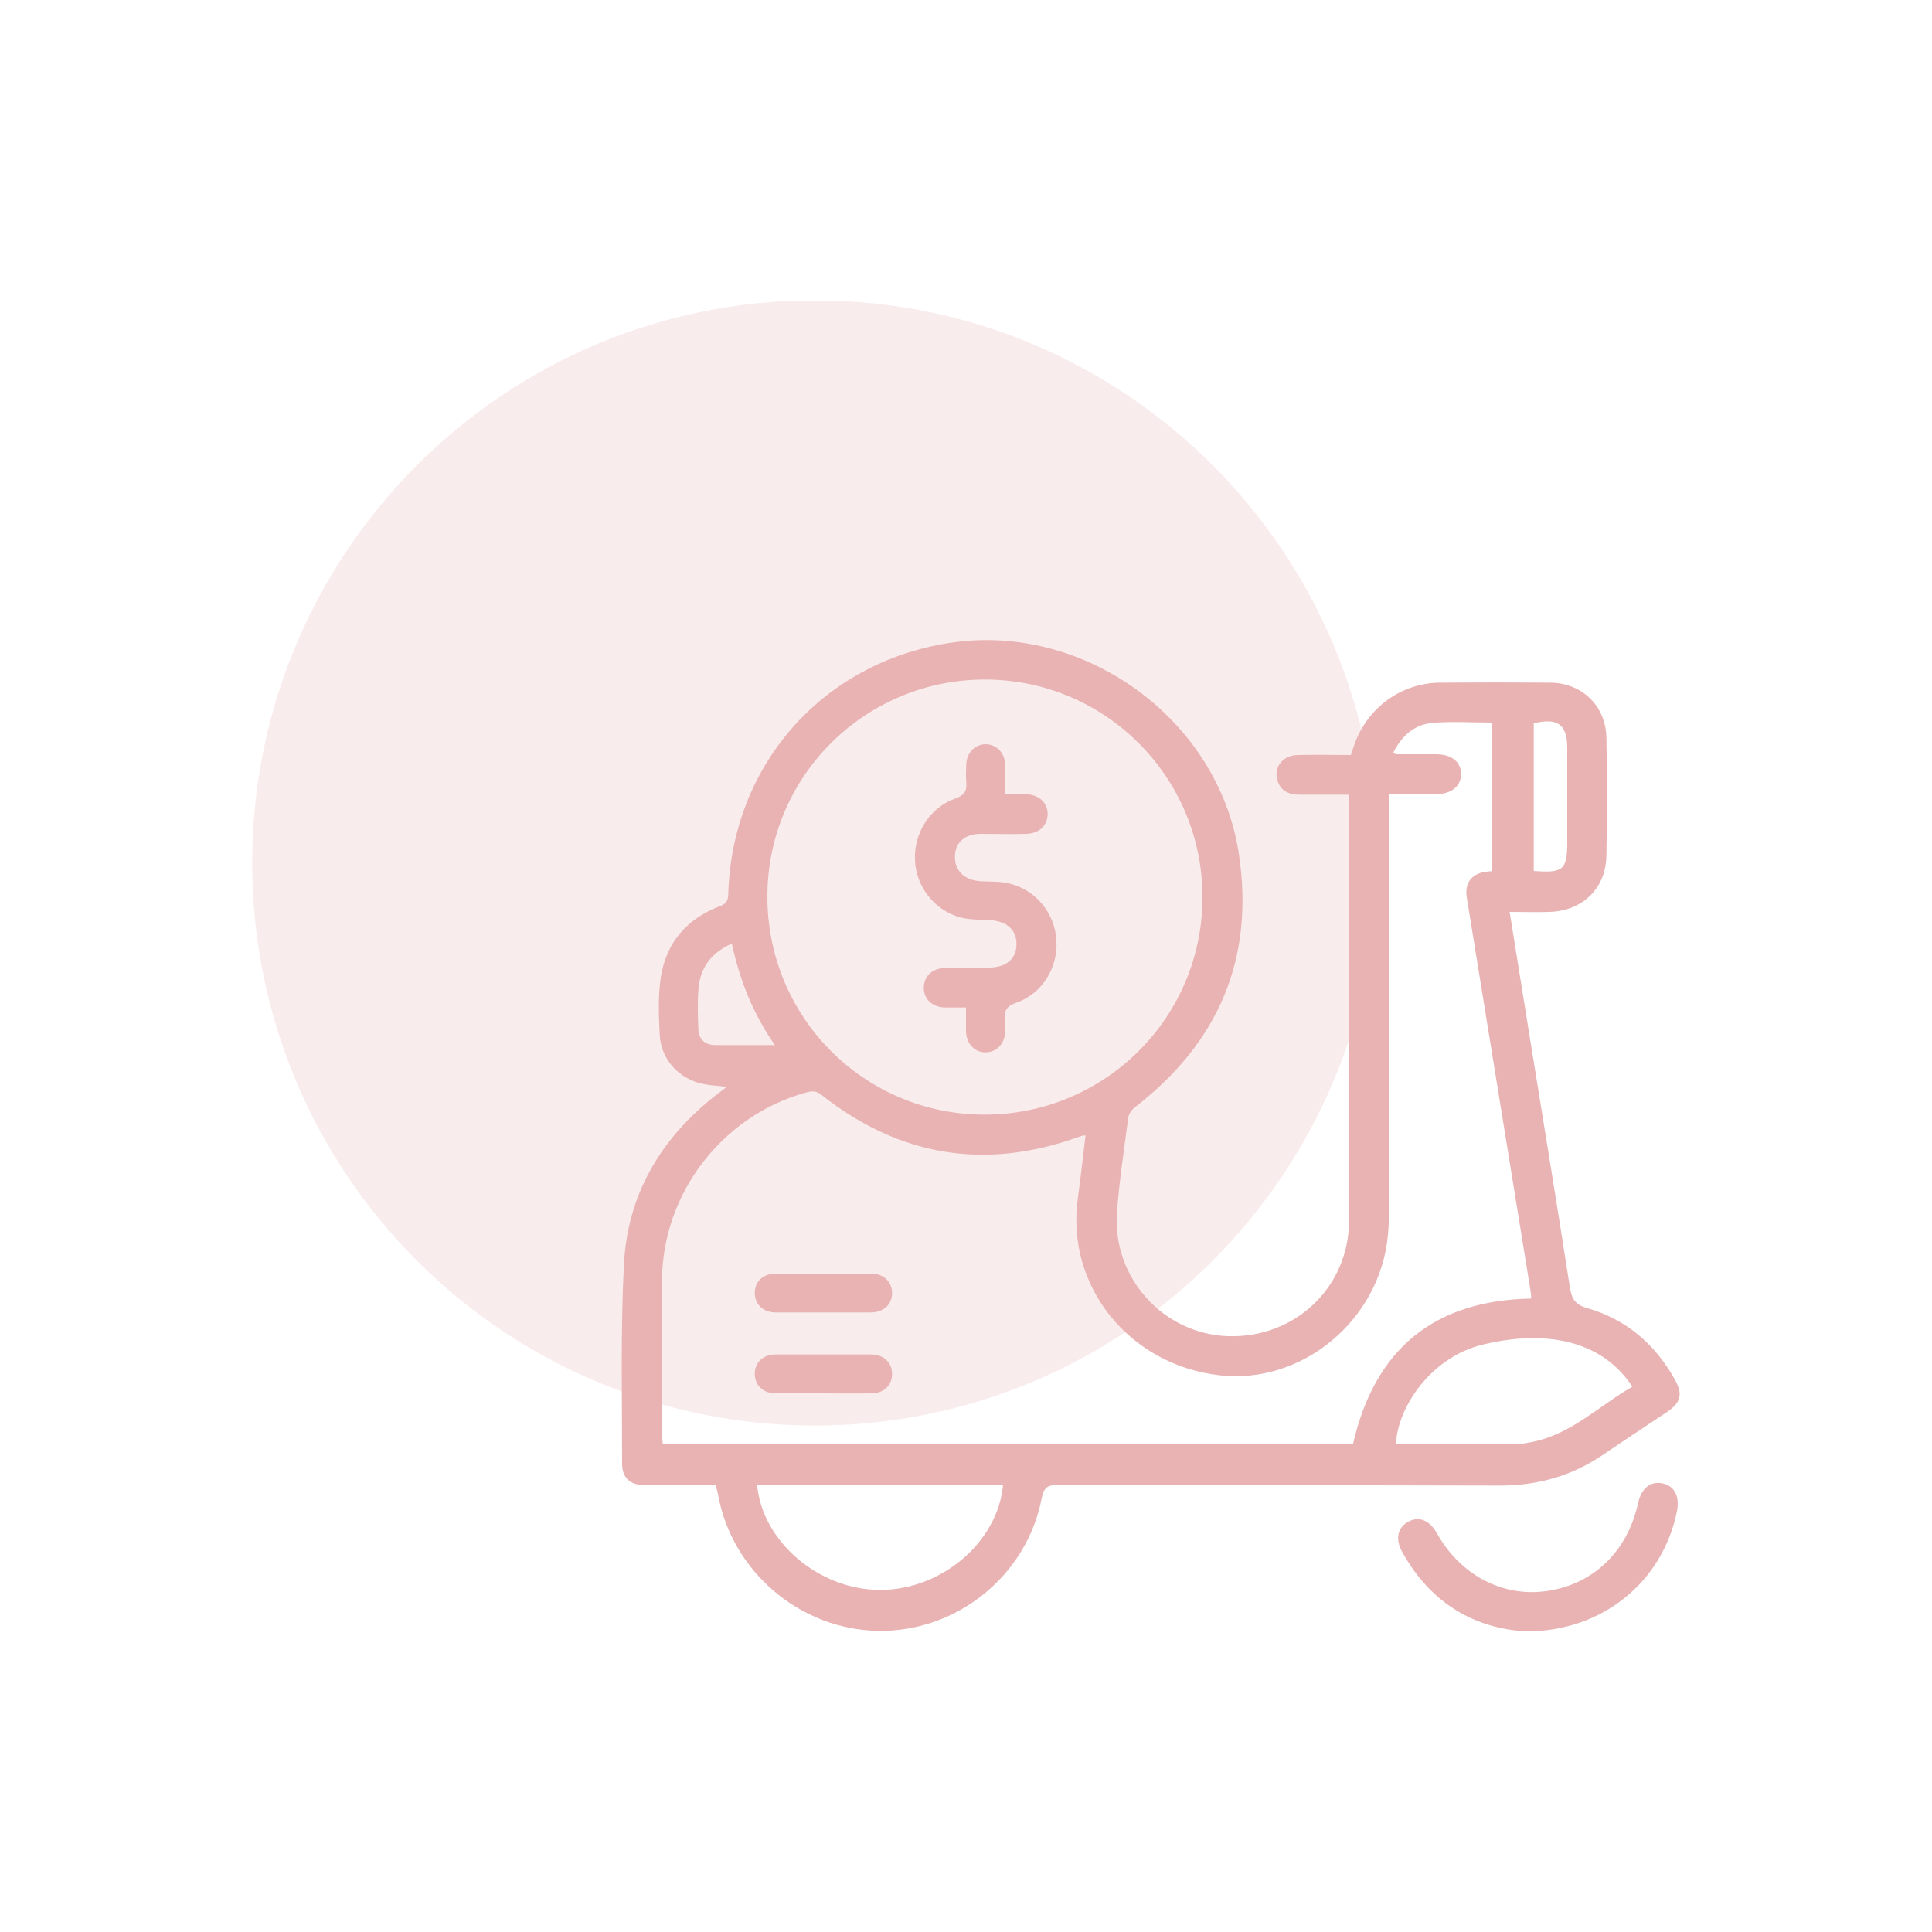
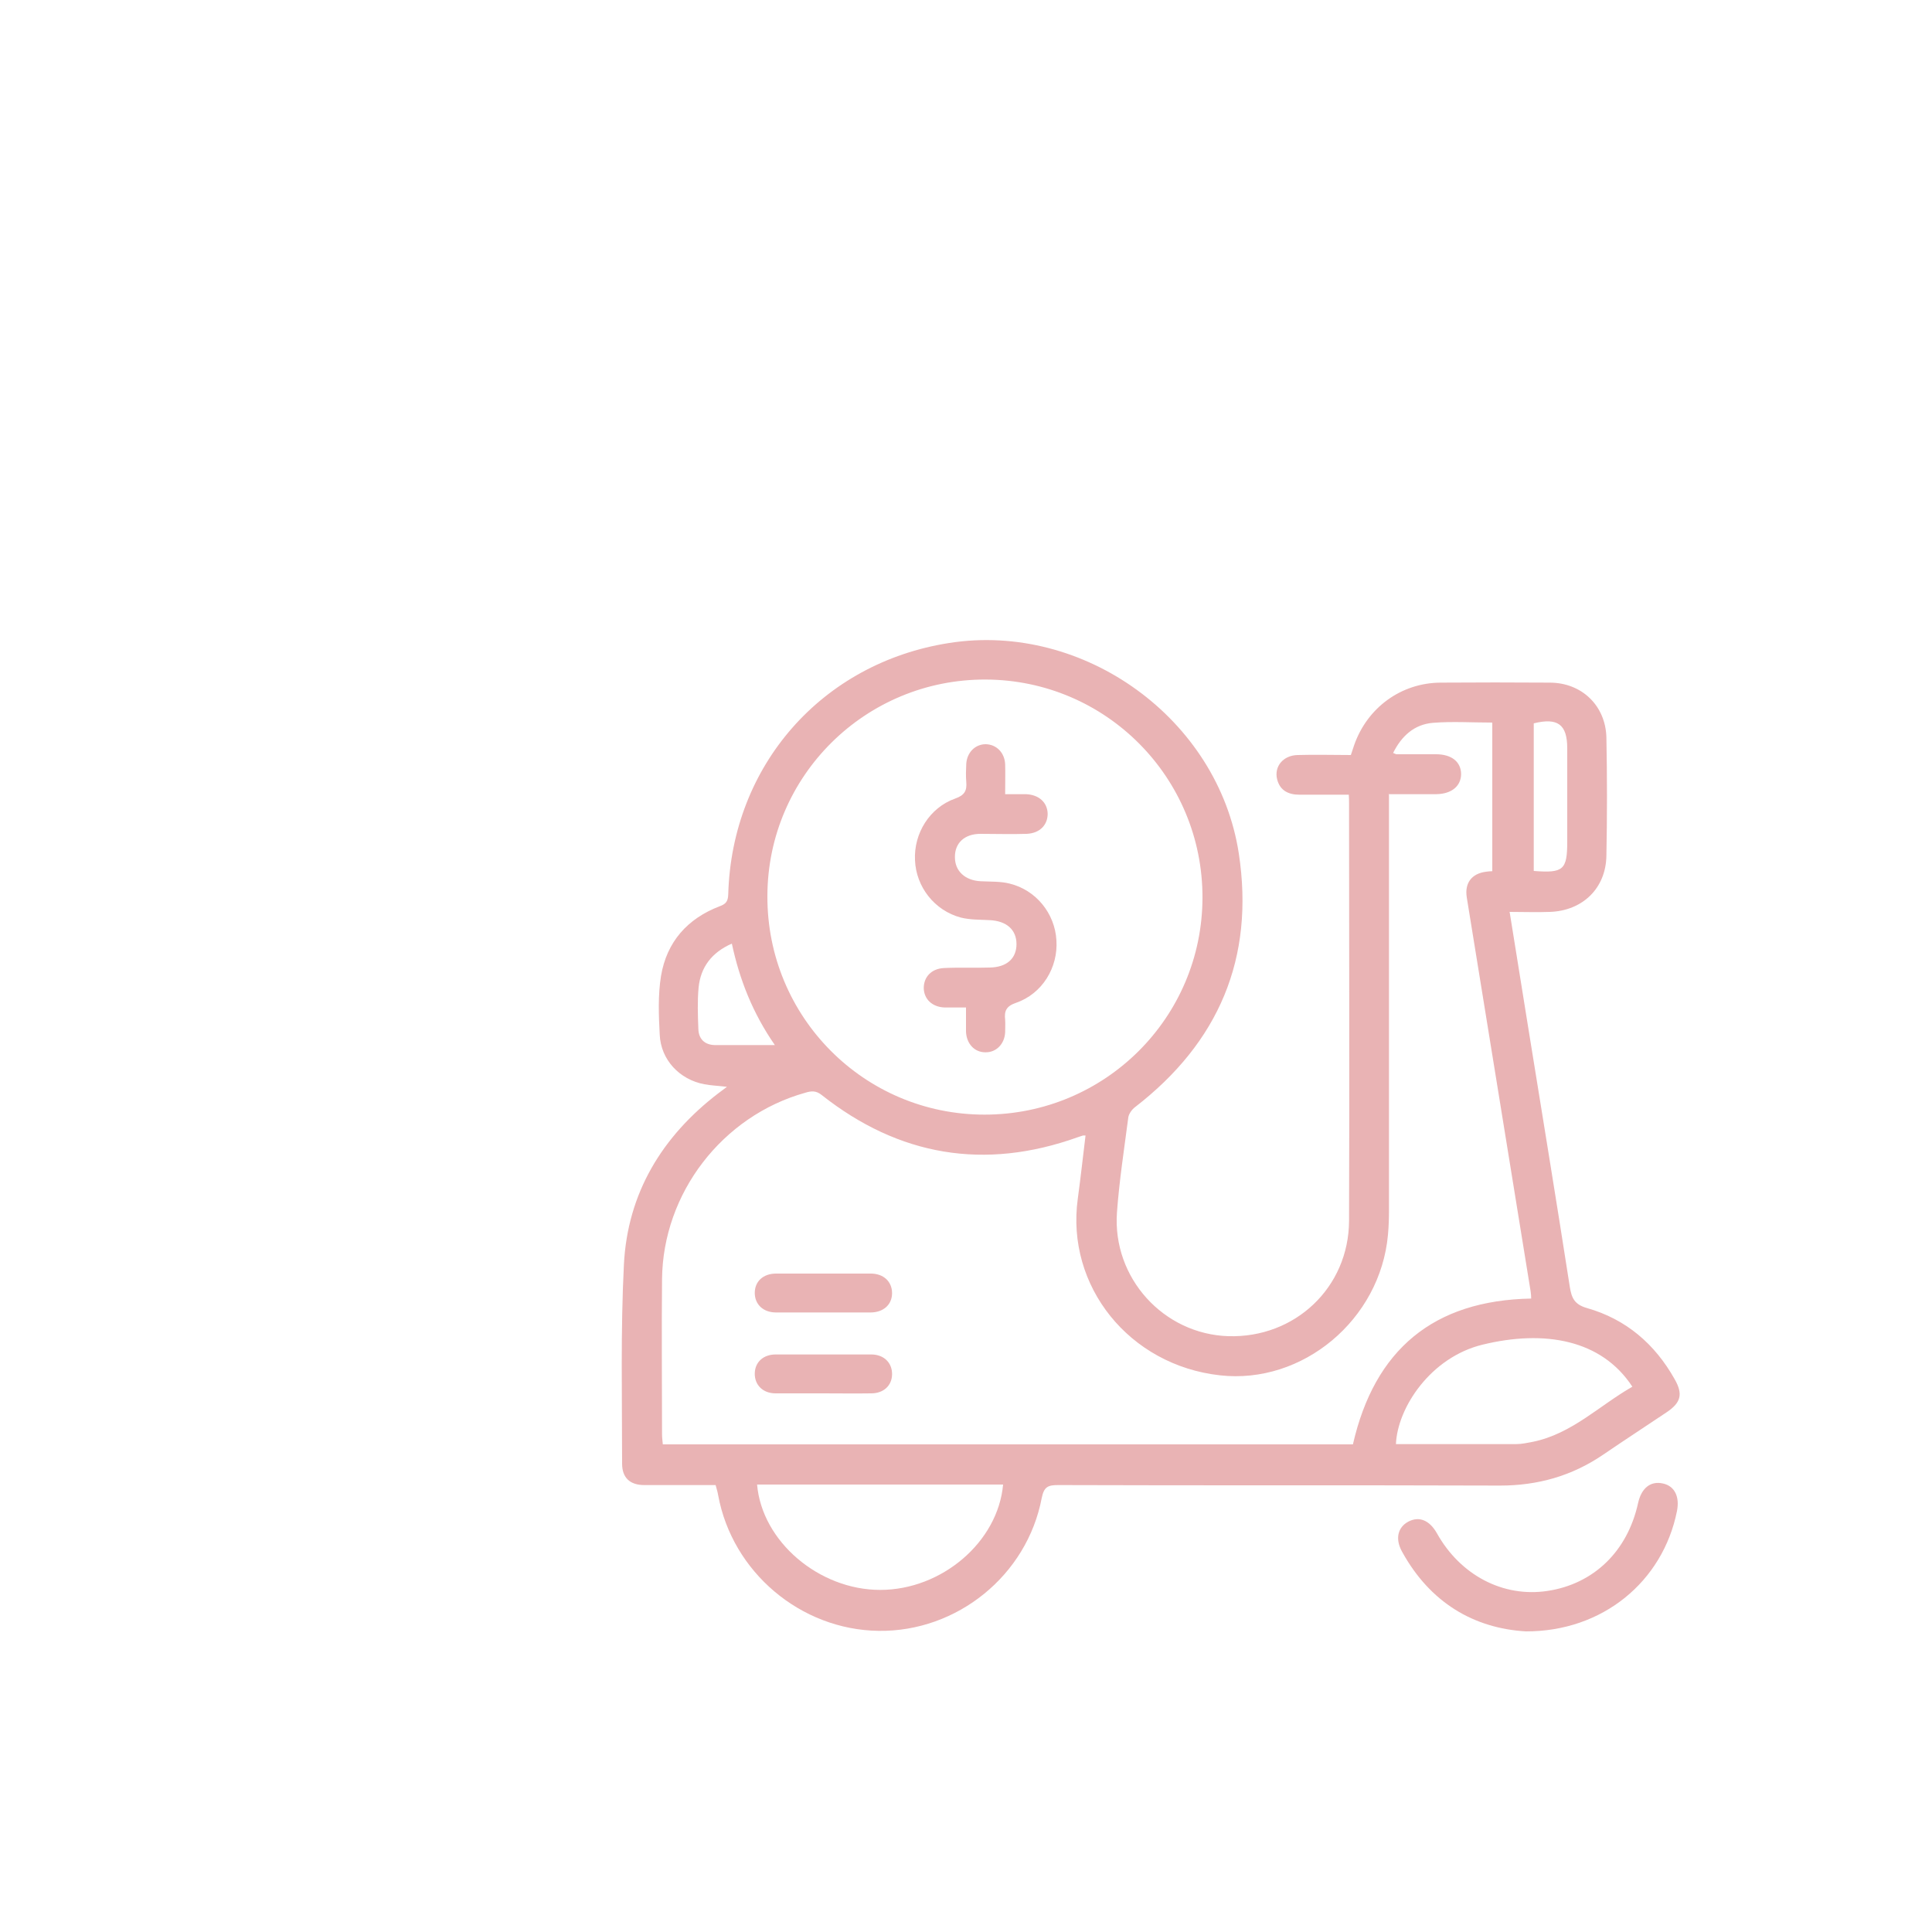
<svg xmlns="http://www.w3.org/2000/svg" id="Layer_1" data-name="Layer 1" viewBox="0 0 75 75">
  <defs>
    <style>.cls-1 { fill: none; } .cls-2 { clip-path: url(#clippath); } .cls-3 { fill: #e9b3b4; } .cls-4 { opacity: .25; }</style>
    <clipPath id="clippath">
      <rect class="cls-1" x="9.79" y="11.67" width="43.68" height="43.67" />
    </clipPath>
  </defs>
  <g class="cls-4">
    <g class="cls-2">
-       <path class="cls-3" d="M53.47 33.5c0 12.06-9.78 21.84-21.84 21.84S9.79 45.56 9.79 33.5s9.78-21.84 21.84-21.84 21.84 9.78 21.84 21.84" />
-     </g>
+       </g>
  </g>
  <path class="cls-3" d="M58.61 35.44c.25 1.53.48 3.01.72 4.48.54 3.35 1.09 6.69 1.61 10.04.07.43.18.68.67.82 1.51.43 2.63 1.39 3.4 2.76.33.58.25.91-.32 1.29-.82.55-1.65 1.09-2.47 1.65-1.21.82-2.53 1.19-3.99 1.19-5.71-.02-11.42.0-17.14-.02-.39.0-.56.05-.65.5-.57 3.01-3.29 5.2-6.33 5.16-3.03-.04-5.68-2.28-6.23-5.26-.02-.13-.06-.25-.1-.4-.93.0-1.85.0-2.77.0-.55.0-.86-.28-.86-.83.0-2.58-.06-5.16.07-7.73.14-2.77 1.48-4.98 3.68-6.66.09-.07.18-.13.32-.24-.34-.04-.62-.05-.88-.1-.96-.18-1.69-.95-1.73-1.93-.04-.75-.07-1.53.05-2.27.22-1.32 1.02-2.23 2.28-2.71.25-.09.32-.2.33-.46.14-5.01 3.64-8.99 8.58-9.76 5.23-.82 10.44 2.95 11.24 8.17.62 4.07-.78 7.34-4.03 9.85-.12.09-.24.26-.26.4-.16 1.23-.35 2.45-.44 3.69-.18 2.54 1.81 4.72 4.32 4.8 2.59.08 4.68-1.89 4.69-4.48.02-5.41.0-10.81.0-16.22.0-.09.0-.17-.01-.32-.65.0-1.28.0-1.92.0-.42.0-.75-.16-.86-.59-.13-.5.23-.94.8-.95.68-.02 1.37.0 2.06.0.05-.15.09-.27.13-.39.51-1.45 1.82-2.41 3.35-2.42 1.41-.01 2.83-.01 4.24.0 1.24.0 2.17.89 2.2 2.13.03 1.53.03 3.06.0 4.59-.02 1.27-.93 2.14-2.2 2.18-.51.02-1.01.0-1.56.0m-4.68-4.55v.62c0 5.17.0 10.34.0 15.51.0.32-.01.64-.04.96-.3 3.29-3.31 5.81-6.52 5.45-3.52-.39-5.99-3.46-5.52-6.86.11-.81.2-1.63.3-2.45-.07.0-.08.0-.1.0-.07.02-.14.05-.21.07-3.61 1.29-6.93.73-9.93-1.64-.22-.18-.41-.16-.64-.09-3.22.9-5.53 3.9-5.56 7.24-.02 2.01.0 4.02.0 6.03.0.12.02.25.03.38h26.79c.84-3.68 3.13-5.59 6.92-5.66.0-.1-.01-.19-.02-.27-.83-5.1-1.65-10.2-2.48-15.3-.09-.56.19-.93.75-1 .08-.01.16-.02.24-.02v-5.77c-.79.0-1.55-.05-2.3.01-.73.06-1.22.51-1.55 1.17.08.03.11.05.13.05.51.0 1.02.0 1.53.0.61.0.97.29.98.76.0.47-.36.78-.96.79-.6.0-1.19.0-1.86.0m-7.22 4.02c.01-4.67-3.75-8.45-8.41-8.47-4.67-.02-8.47 3.74-8.48 8.4-.02 4.69 3.75 8.49 8.43 8.49 4.67.0 8.45-3.76 8.46-8.42M29.39 57.63c.19 2.21 2.4 4.09 4.78 4.09 2.39.0 4.57-1.86 4.77-4.09h-9.55zm33.97-3.81c-1.19-1.81-3.39-2.21-5.81-1.62-2.01.49-3.3 2.44-3.36 3.86 1.56.0 3.11.0 4.67.0.22.0.43-.05.65-.09 1.51-.31 2.58-1.41 3.86-2.14m-3.83-20.02c1.15.09 1.3-.04 1.3-1.14v-3.62c0-.93-.37-1.2-1.3-.97v5.73zm-29.46 6.76c-.86-1.24-1.37-2.54-1.67-3.94-.79.35-1.21.92-1.29 1.7-.05.53-.03 1.08-.01 1.61.01.39.24.62.64.63.74.0 1.48.0 2.33.0" />
  <path class="cls-3" d="M59.23 63.33c-2.01-.12-3.71-1.11-4.8-3.09-.28-.5-.17-.95.24-1.17.42-.22.82-.06 1.11.45.91 1.63 2.57 2.5 4.29 2.24 1.8-.27 3.11-1.54 3.52-3.41.13-.59.49-.87.97-.76.45.1.65.51.54 1.07-.55 2.74-2.89 4.68-5.87 4.67" />
  <path class="cls-3" d="M31.96 50.95c-.61.0-1.22.0-1.83.0-.51.0-.83-.32-.83-.76s.32-.75.83-.75c1.22.0 2.44.0 3.67.0.51.0.83.32.83.76s-.33.75-.84.75c-.61.0-1.22.0-1.83.0" />
  <path class="cls-3" d="M31.94 54.09c-.61.0-1.22.0-1.83.0-.5.0-.82-.33-.81-.78.01-.43.33-.73.81-.73 1.24.0 2.47.0 3.71.0.5.0.82.33.81.78-.01.43-.33.73-.81.73-.63.01-1.25.0-1.88.0" />
  <path class="cls-3" d="M39.02 30.83c.32.0.56.0.81.0.5.02.83.32.84.76.0.44-.31.76-.82.78-.6.02-1.19.0-1.79.0-.62.0-1 .36-.99.91.0.54.4.9 1 .93.38.02.76.0 1.12.09 1.03.25 1.76 1.16 1.82 2.2.07 1.06-.55 2.08-1.57 2.43-.38.13-.46.32-.42.66.01.16.0.32.0.48-.02.46-.35.79-.77.78-.42.0-.73-.33-.75-.8.0-.15.0-.29.0-.44v-.5c-.3.0-.57.0-.84.0-.47-.02-.79-.32-.8-.75.0-.43.29-.75.77-.78.6-.03 1.19.0 1.79-.02.66-.01 1.04-.35 1.04-.91.0-.56-.39-.9-1.04-.93-.38-.02-.76-.01-1.12-.1-1.02-.27-1.74-1.19-1.78-2.23-.05-1.04.57-2.04 1.56-2.39.37-.13.46-.31.43-.65-.02-.23-.01-.47.0-.7.03-.44.34-.75.74-.76.42.0.75.32.77.78.01.36.0.72.0 1.14" />
</svg>